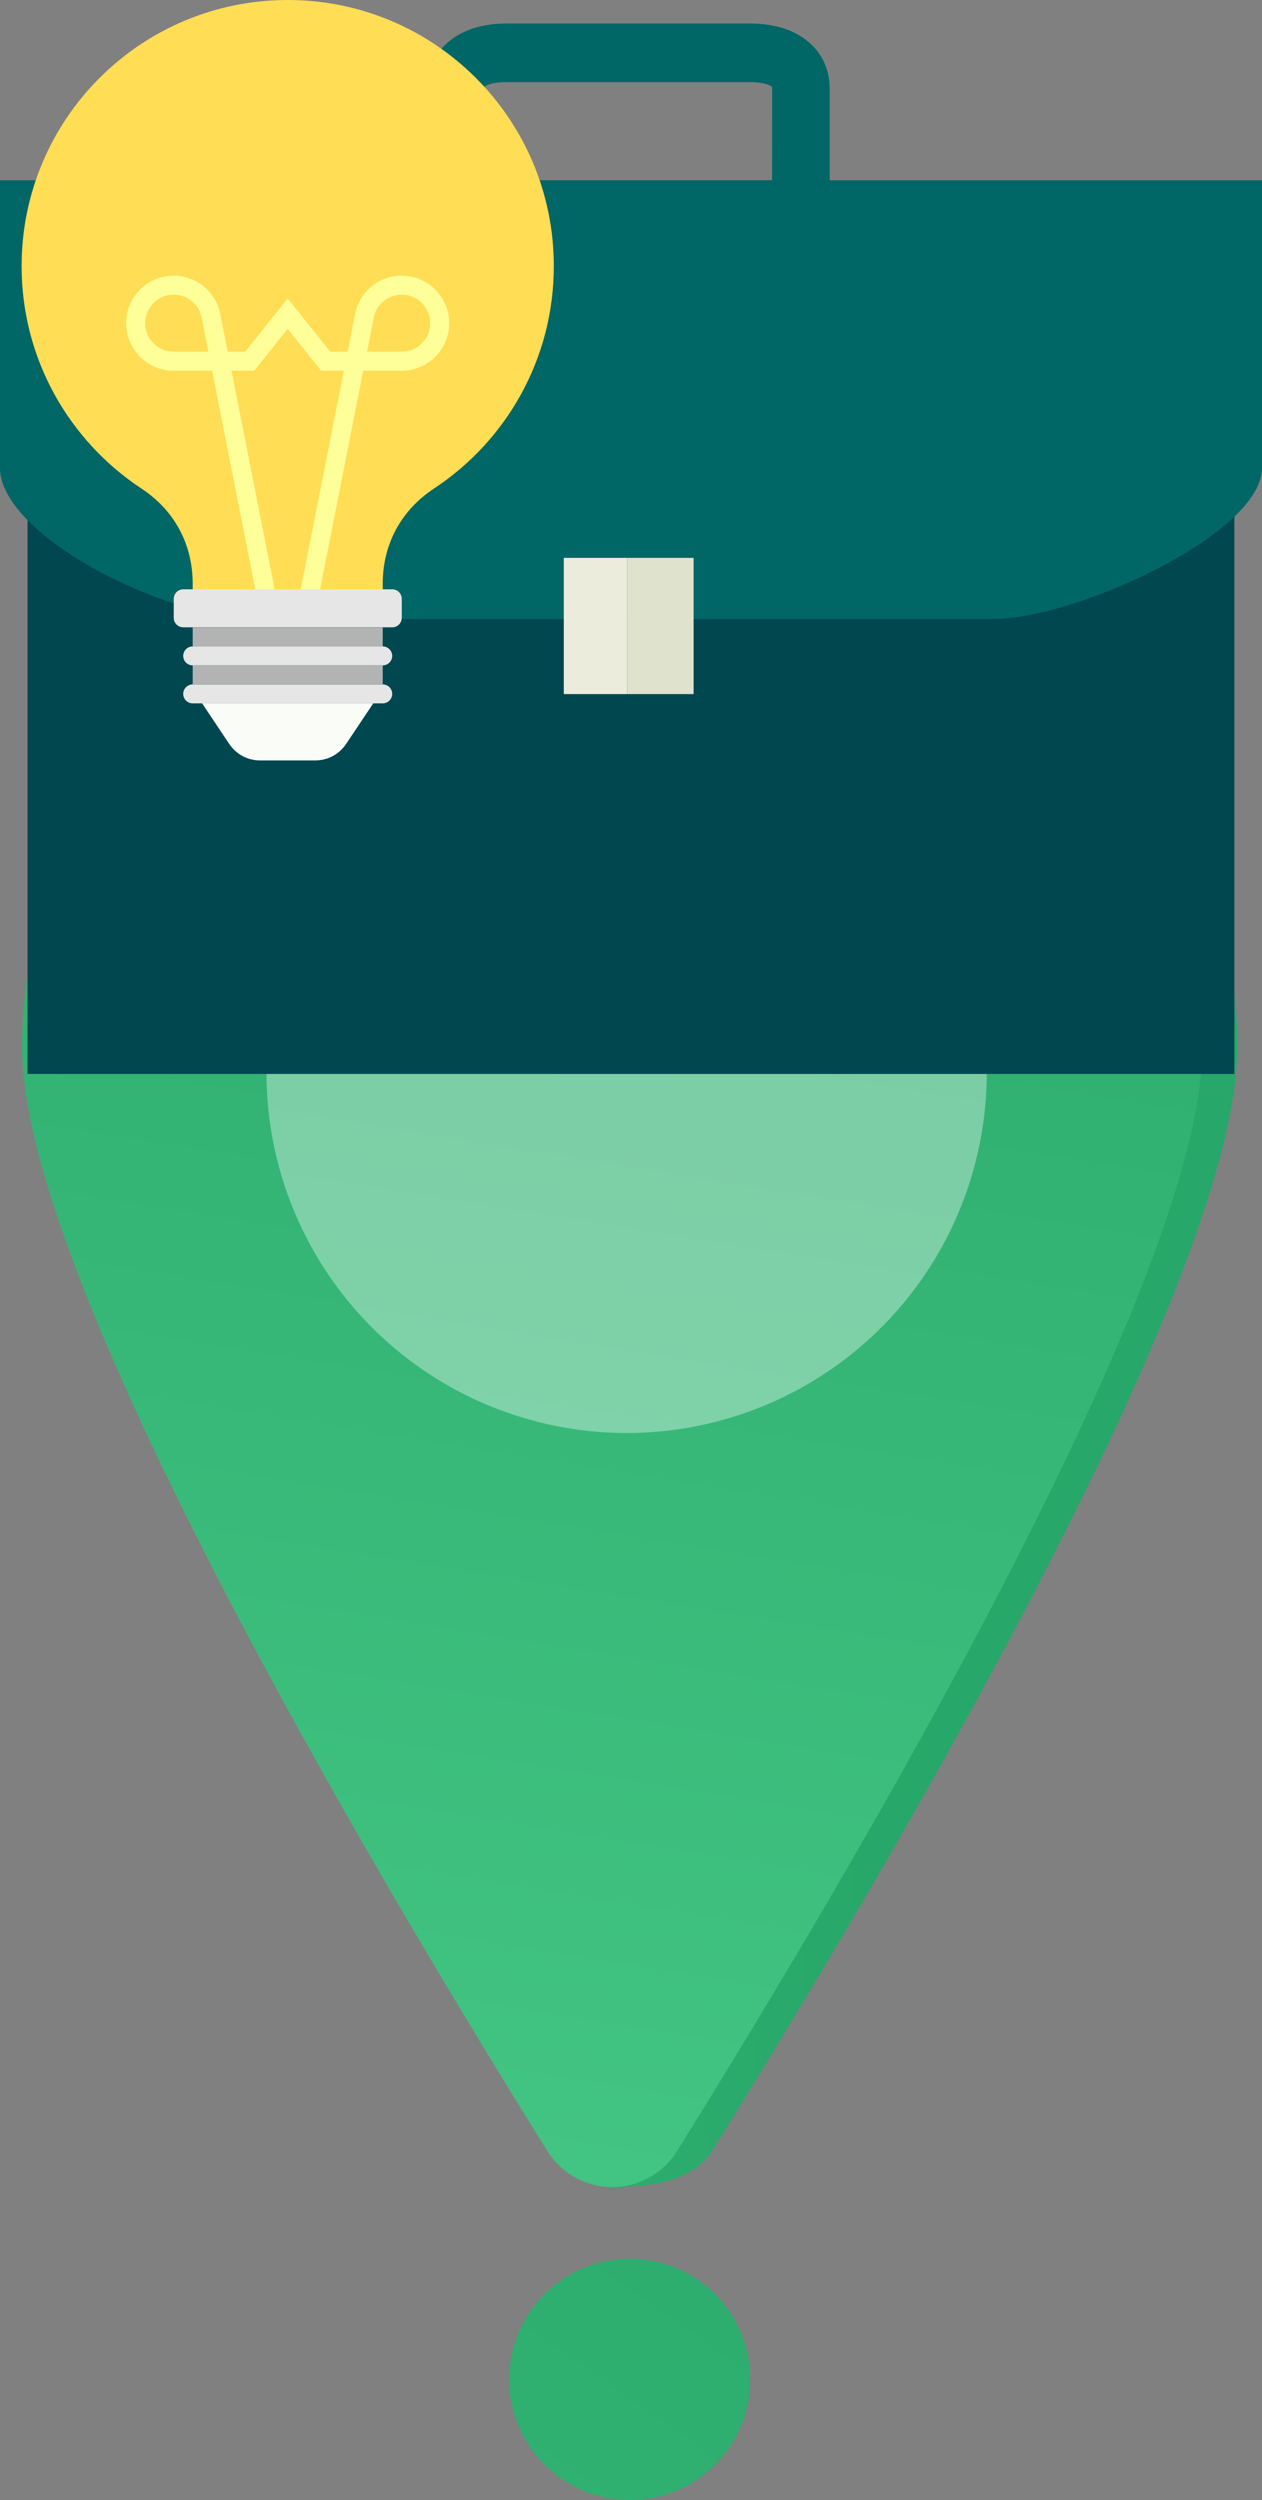
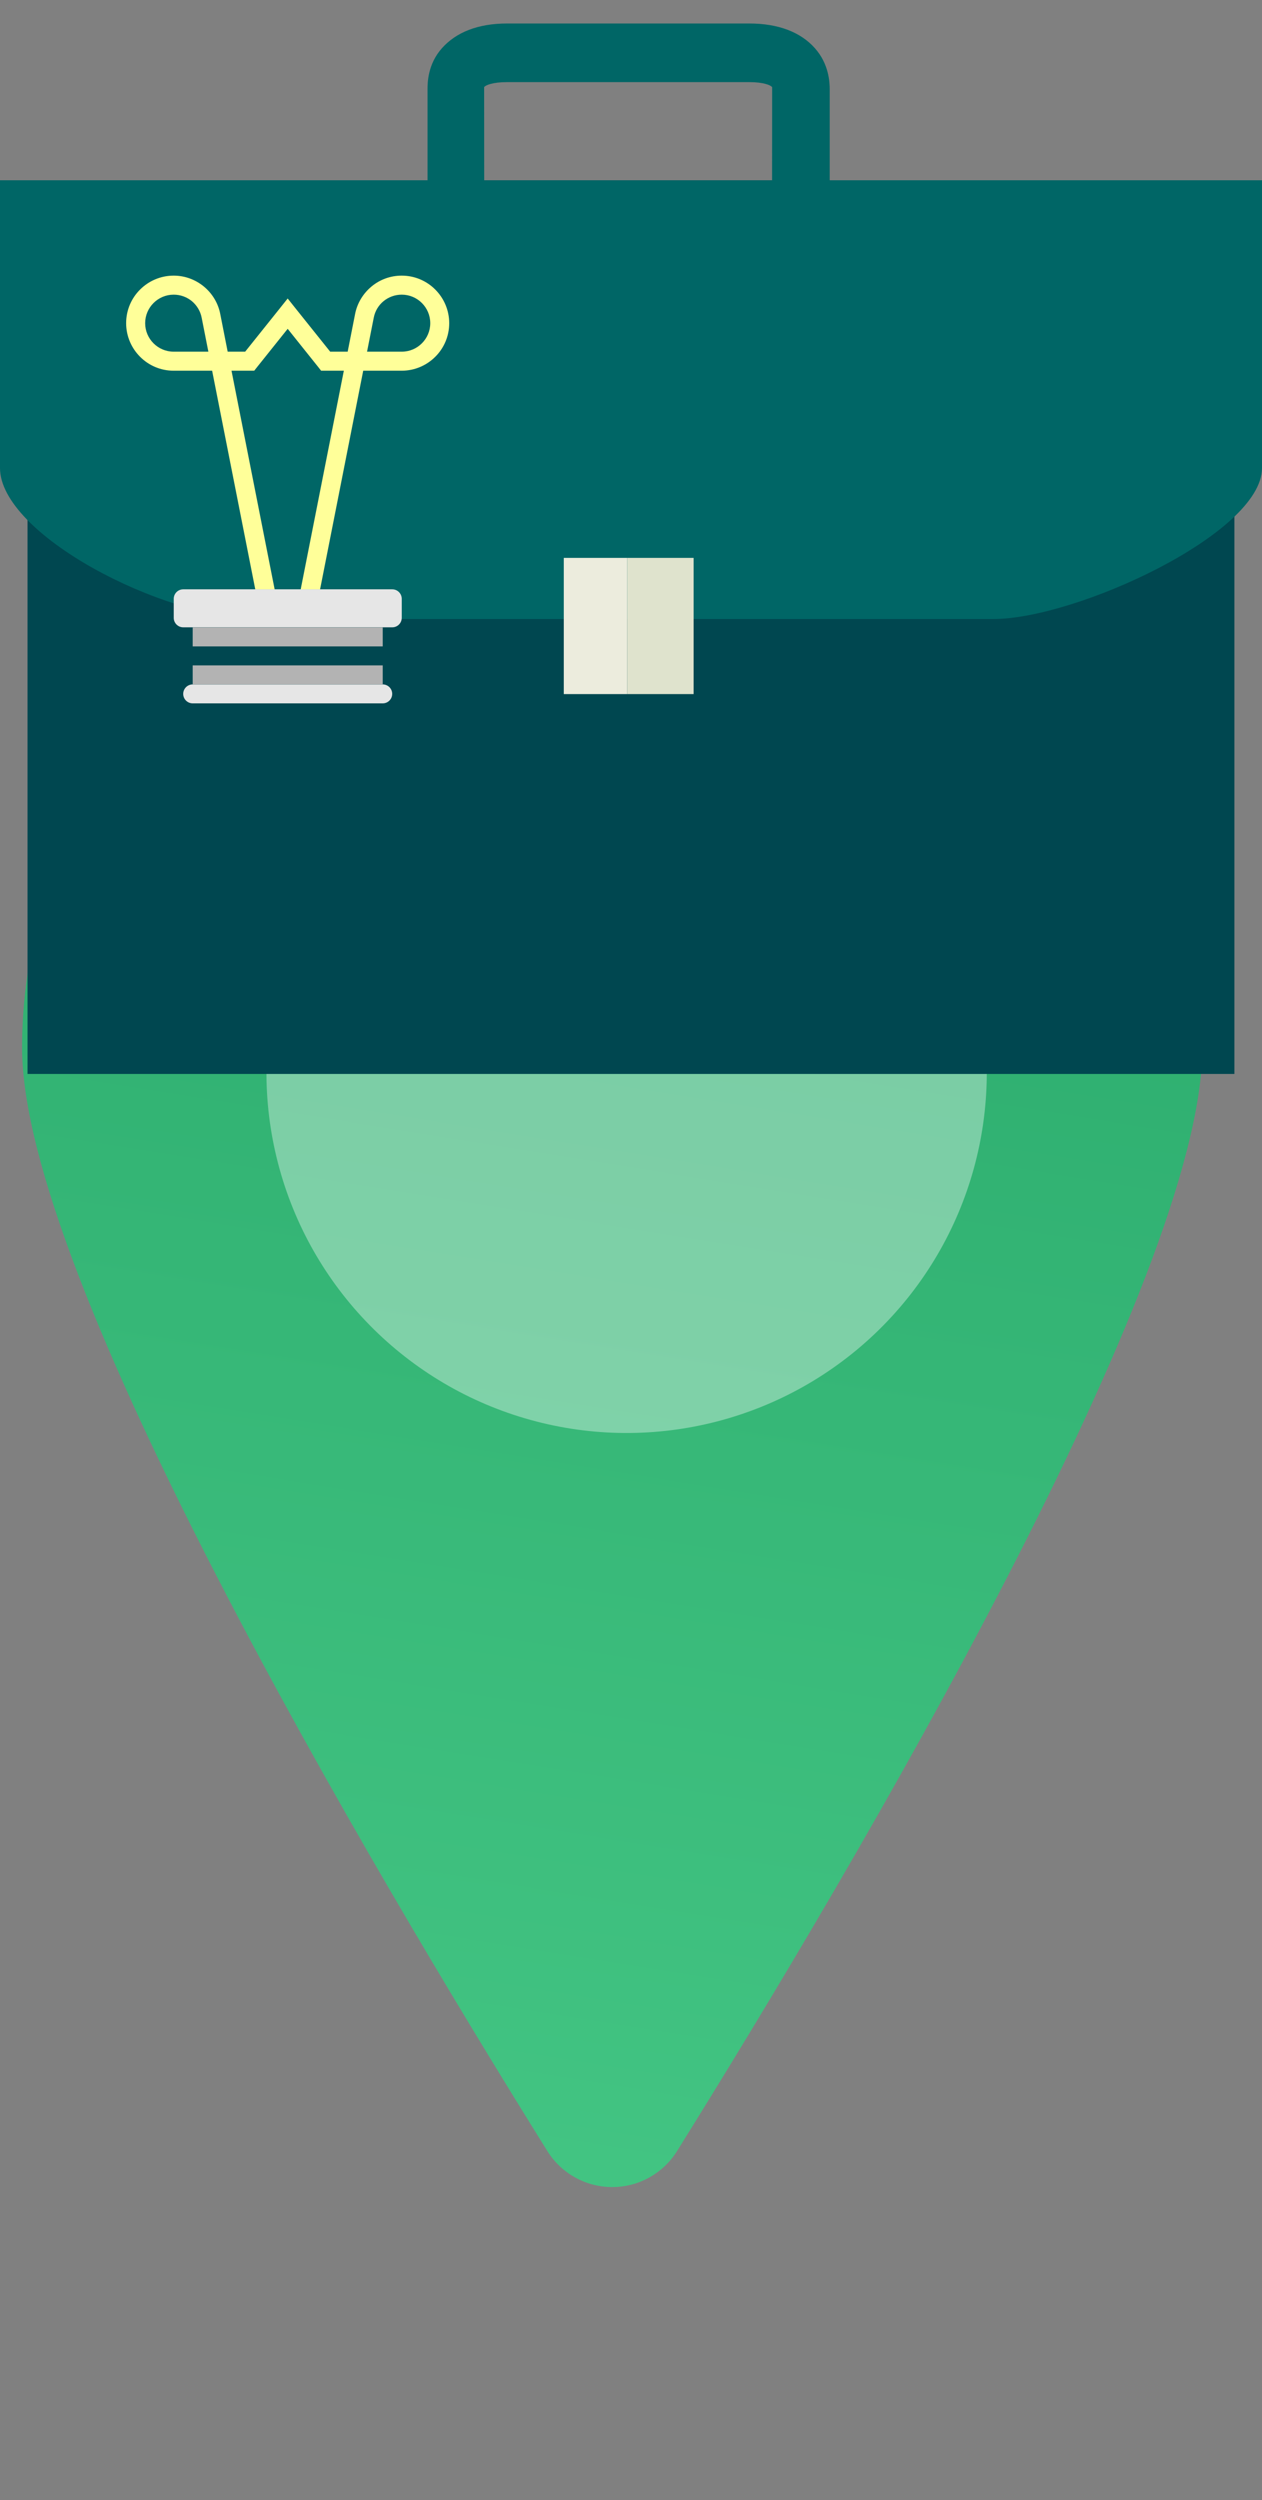
<svg xmlns="http://www.w3.org/2000/svg" xmlns:xlink="http://www.w3.org/1999/xlink" id="Layer_2" data-name="Layer 2" viewBox="0 0 181.09 358.64">
  <rect x="0" y="0" width="181.09" height="358.64" fill="#808080" stroke="none" />
  <defs>
    <style>
      .cls-1 {
        fill: #066;
      }

      .cls-1, .cls-2, .cls-3, .cls-4, .cls-5, .cls-6, .cls-7, .cls-8, .cls-9, .cls-10, .cls-11, .cls-12, .cls-13, .cls-14, .cls-15 {
        stroke-width: 0px;
      }

      .cls-2 {
        fill: #004750;
      }

      .cls-3 {
        fill: #b3b3b3;
      }

      .cls-4 {
        fill: #fff;
        opacity: .36;
      }

      .cls-5 {
        fill: #ffdd54;
      }

      .cls-5, .cls-8, .cls-13, .cls-15 {
        fill-rule: evenodd;
      }

      .cls-6 {
        fill: #dfe3cd;
      }

      .cls-7 {
        fill: url(#linear-gradient);
      }

      .cls-8, .cls-14 {
        fill: #e6e6e6;
      }

      .cls-9 {
        fill: #ececdd;
      }

      .cls-10 {
        fill: #ff9;
      }

      .cls-11 {
        fill: url(#linear-gradient-2);
      }

      .cls-12 {
        fill: url(#linear-gradient-3);
      }

      .cls-13 {
        fill: #fafcf7;
      }

      .cls-15 {
        fill: #333;
      }
    </style>
    <linearGradient id="linear-gradient" x1="-77.37" y1="583.06" x2="144.46" y2="263.35" gradientTransform="translate(401.8 174.98) rotate(76.72)" gradientUnits="userSpaceOnUse">
      <stop offset="0" stop-color="#45c785" />
      <stop offset="1" stop-color="#27a769" />
    </linearGradient>
    <linearGradient id="linear-gradient-2" x1="-113.6" y1="207.11" x2="120.84" y2="191.04" gradientTransform="matrix(1,0,0,1,0,0)" xlink:href="#linear-gradient" />
    <linearGradient id="linear-gradient-3" x1="58.09" y1="333.92" x2="102.3" y2="59.3" gradientTransform="matrix(1,0,0,1,0,0)" xlink:href="#linear-gradient" />
  </defs>
  <g id="Layer_1-2" data-name="Layer 1">
    <g>
      <g>
-         <circle class="cls-7" cx="90.35" cy="341.34" r="17.3" transform="translate(-262.61 350.85) rotate(-76.72)" />
        <g>
-           <path class="cls-11" d="M177.53,150.32c0,32.9-49.56,116.85-75.38,158.26-2,3.21-6.32,5.16-14.31,5.16-3.79,0-2.3-1.96-4.3-5.17C57.73,267.16,8.18,183.22,8.18,150.32c0-42.9,37.91-77.69,84.68-77.69s84.68,34.78,84.68,77.69Z" />
          <path class="cls-12" d="M172.53,150.32c0,32.9-49.56,116.85-75.38,158.26-2,3.21-5.52,5.17-9.31,5.16-3.79,0-7.3-1.96-9.3-5.17C52.72,267.16,3.17,183.22,3.17,150.32c0-42.9,37.91-77.69,84.68-77.69s84.68,34.78,84.68,77.69Z" />
          <circle class="cls-4" cx="89.92" cy="153.89" r="51.68" transform="translate(-82.39 199.47) rotate(-74.52)" />
        </g>
      </g>
      <g>
        <rect class="cls-2" x="3.95" y="25.86" width="173.18" height="128.2" />
        <path class="cls-1" d="M119.06,25.86v-13.02c0-.99-.09-3.65-2.14-5.94-2.03-2.28-5.22-3.53-9.4-3.53h-34.75c-4.18,0-7.31,1.26-9.34,3.53-2.05,2.29-2.08,4.94-2.08,5.94v13.02H0v41.28c0,9.41,23.13,21.66,37.36,21.66h105.18c11.81,0,38.55-12.26,38.55-21.66V25.86h-62.03ZM69.48,25.86s-.01-13.5-.01-13.46c0,.03,0,.09,0,.09,0,0,0,.03,0,.02,0-.03.02-.03.03-.05.22-.24,1.18-.68,3.26-.68h34.75c2.09,0,3.05.45,3.26.69.02.02.03.03.03.06,0,0,0,0,0-.01,0,0,0-.09,0-.11,0-.04-.01,13.46-.01,13.46h-41.33Z" />
        <g>
          <rect class="cls-9" x="80.9" y="80.03" width="9.09" height="19.54" />
          <rect class="cls-6" x="89.99" y="80.03" width="9.54" height="19.54" />
        </g>
      </g>
      <g>
-         <path class="cls-15" d="M33.3,82.05c2.57,0,5.13,0,7.69,0,2.56,0,5.13,0,7.69,0,.52,0,.97.18.98.4.01.22-.41.41-.94.41-2.58,0-5.16.01-7.74.01-2.58,0-5.16,0-7.74-.01-.52,0-.95-.19-.94-.41.01-.22.46-.4.98-.4Z" />
-         <path class="cls-5" d="M54.92,83.74v3.53h-27.27v-3.53c0-5.67-2.62-10.54-7.36-13.66C9.94,63.25,3.1,51.51,3.1,38.18,3.1,17.09,20.2,0,41.29,0s38.18,17.09,38.18,38.18c0,13.33-6.83,25.07-17.19,31.9-4.73,3.12-7.36,7.99-7.36,13.66Z" />
+         <path class="cls-15" d="M33.3,82.05Z" />
        <path class="cls-14" d="M26.29,84.54h30c.75,0,1.36.61,1.36,1.36v2.73c0,.75-.61,1.36-1.36,1.36h-30c-.75,0-1.36-.61-1.36-1.36v-2.73c0-.75.61-1.36,1.36-1.36Z" />
-         <path class="cls-8" d="M27.65,92.73h27.27c.75,0,1.36.61,1.36,1.36s-.61,1.36-1.36,1.36h-27.27c-.75,0-1.36-.61-1.36-1.36s.61-1.36,1.36-1.36Z" />
        <path class="cls-8" d="M27.65,98.18h27.27c.75,0,1.36.61,1.36,1.36s-.61,1.36-1.36,1.36h-27.27c-.75,0-1.36-.61-1.36-1.36s.61-1.36,1.36-1.36Z" />
-         <path class="cls-13" d="M41.29,109.09h-3.9c-1.88,0-3.5-.87-4.54-2.43l-3.84-5.75h24.54l-3.84,5.75c-1.04,1.56-2.66,2.43-4.54,2.43h-3.9Z" />
        <rect class="cls-3" x="27.65" y="90" width="27.27" height="2.73" />
        <rect class="cls-3" x="27.65" y="95.45" width="27.27" height="2.73" />
        <path class="cls-10" d="M36.63,84.54l-6.19-31.36h-5.52c-1.88,0-3.59-.76-4.82-2-1.23-1.23-2-2.94-2-4.82s.76-3.59,2-4.82c1.23-1.23,2.94-2,4.82-2,1.64,0,3.15.59,4.33,1.56,1.2.99,2.06,2.38,2.36,3.97l1.06,5.38h2.51l5.04-6.3,1.06-1.33,1.06,1.33,5.04,6.3h2.51l1.06-5.38c.3-1.58,1.16-2.97,2.36-3.97,1.18-.98,2.69-1.56,4.33-1.56,1.88,0,3.59.76,4.82,2,1.23,1.23,2,2.94,2,4.82s-.76,3.59-2,4.82c-1.23,1.23-2.94,2-4.82,2h-5.52l-6.19,31.36h-2.78l6.19-31.36h-3.26l-.41-.52-4.39-5.49-4.39,5.49-.41.52h-3.26l6.19,31.36h-2.78ZM52.67,50.45h4.98c1.13,0,2.15-.46,2.89-1.2.74-.74,1.2-1.76,1.2-2.89s-.46-2.15-1.2-2.89c-.74-.74-1.76-1.2-2.89-1.2-.99,0-1.9.35-2.61.93-.72.59-1.23,1.43-1.41,2.38l-.96,4.87h0ZM29.9,50.45l-.96-4.87c-.18-.95-.7-1.79-1.41-2.38-.71-.58-1.61-.93-2.61-.93-1.13,0-2.15.46-2.89,1.2s-1.2,1.76-1.2,2.89.46,2.15,1.2,2.89c.74.74,1.76,1.2,2.89,1.2h4.98Z" />
      </g>
    </g>
  </g>
</svg>